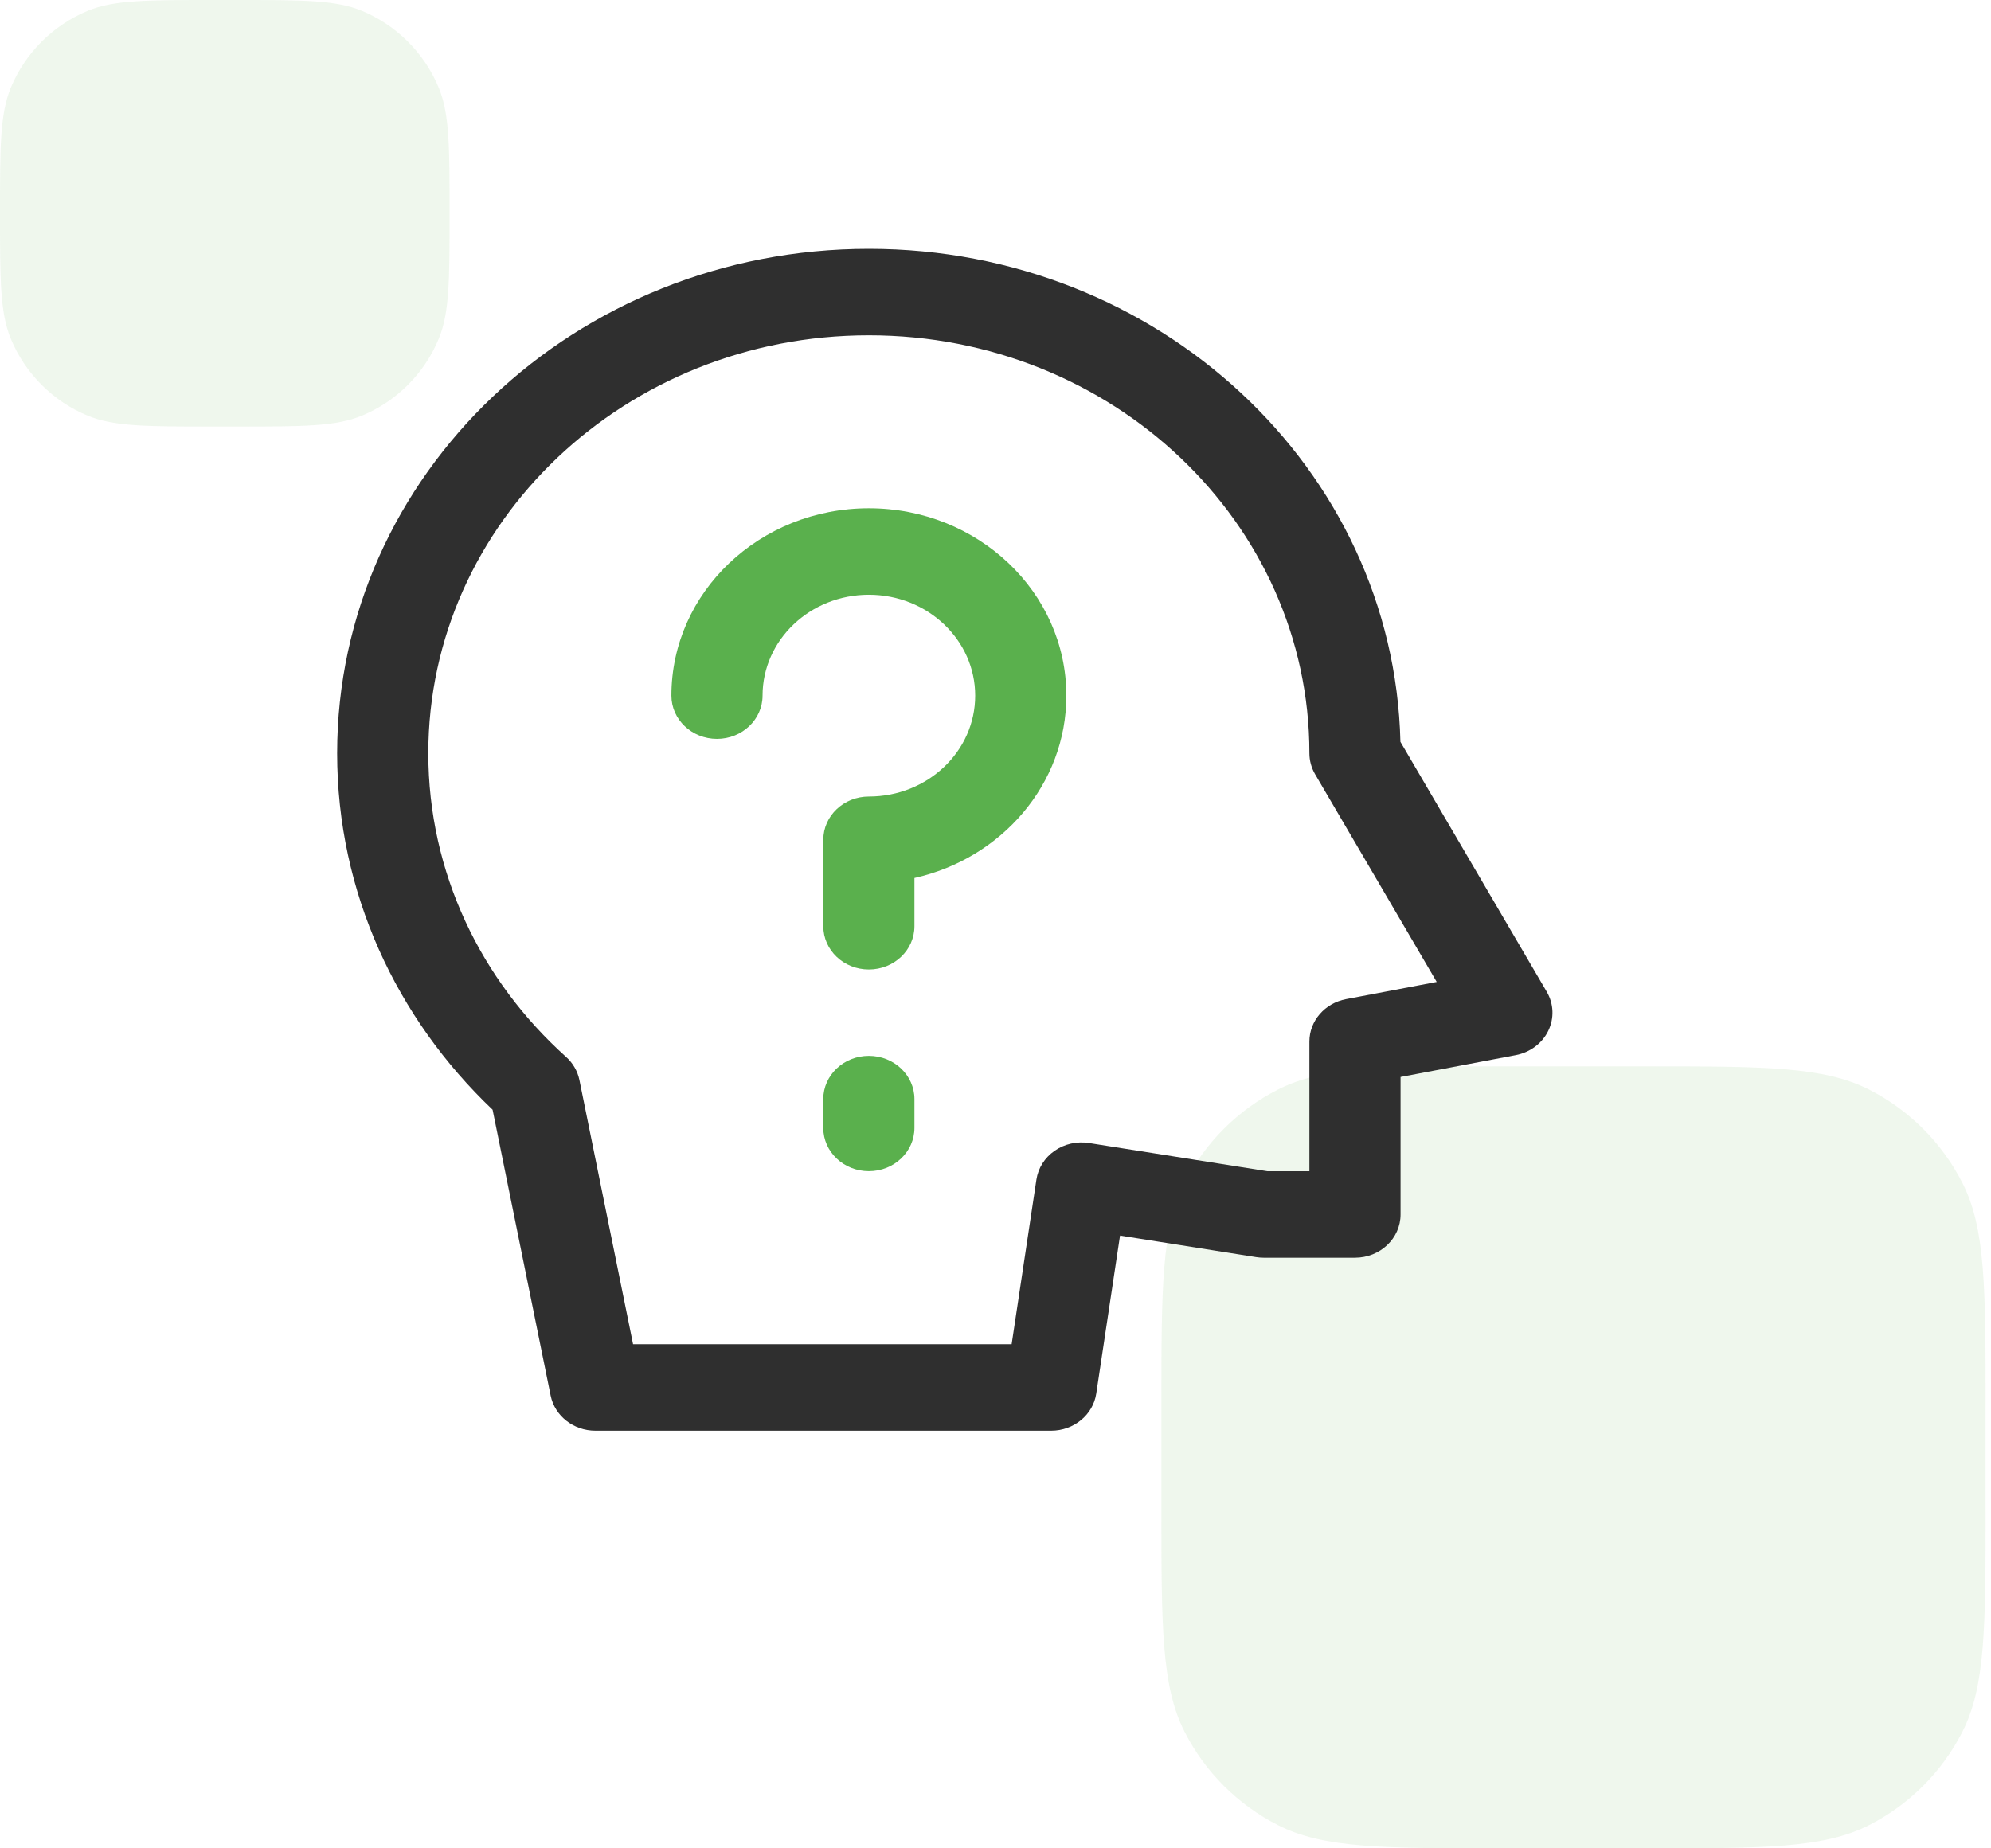
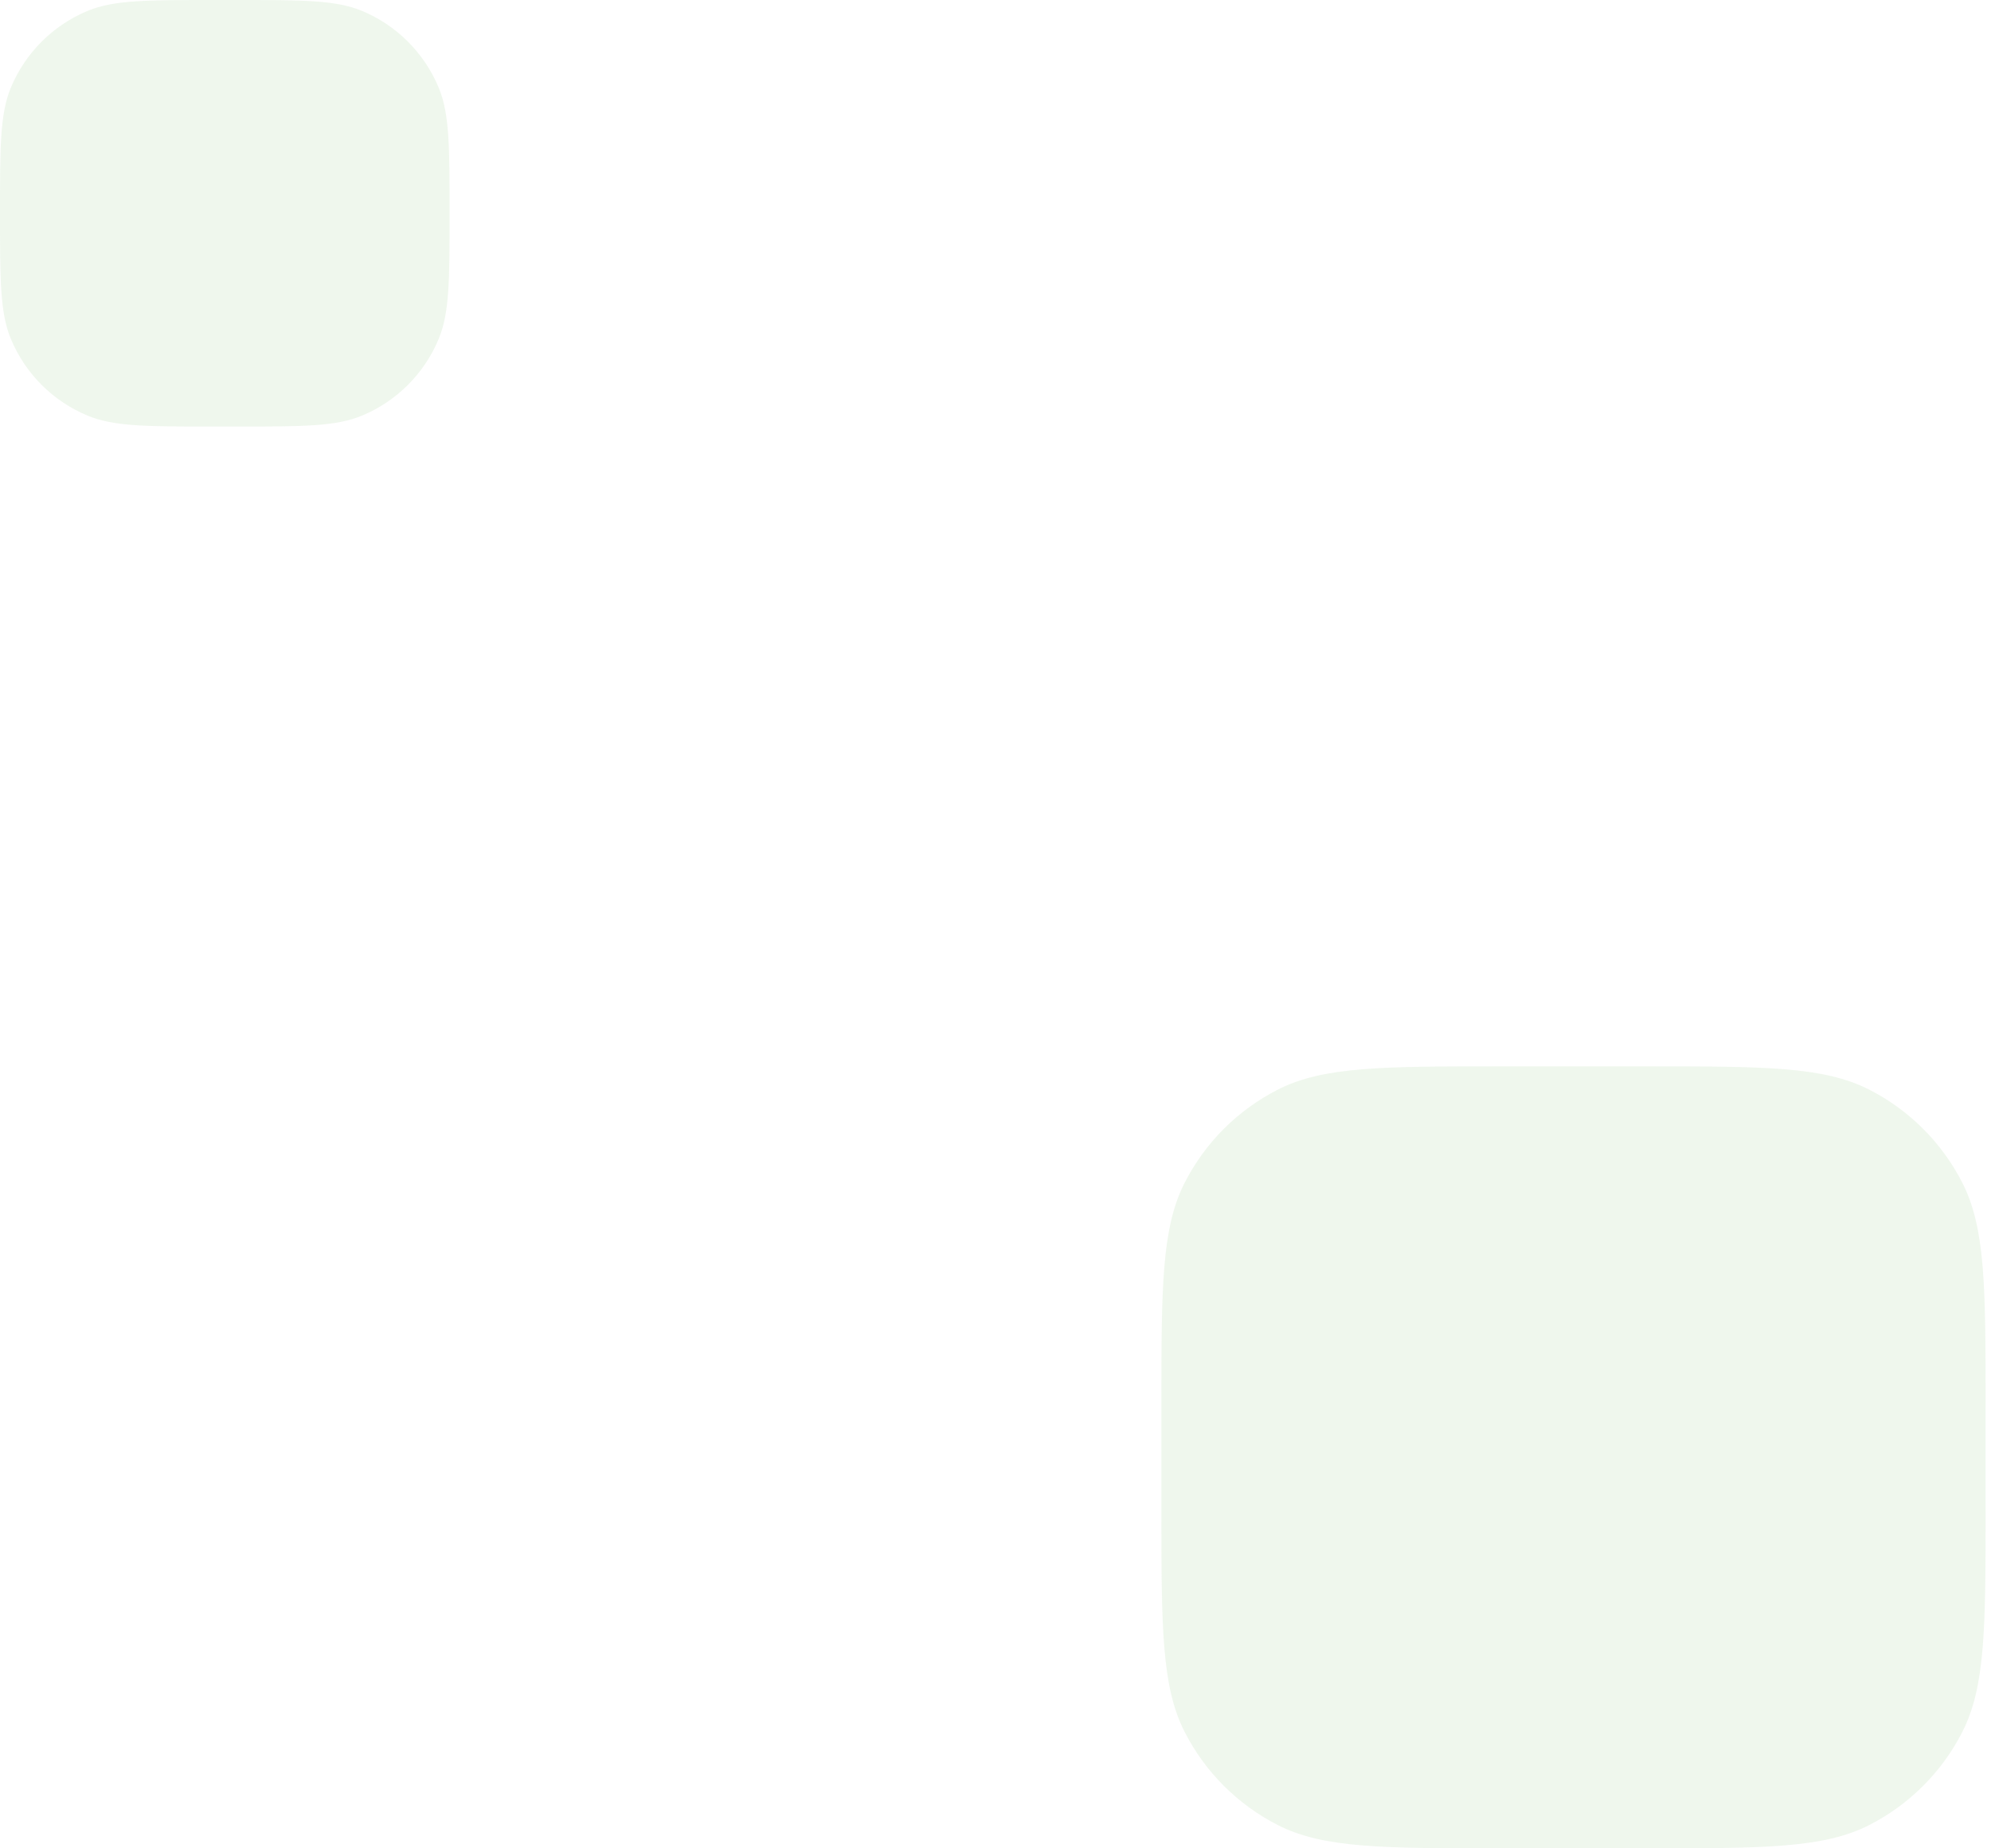
<svg xmlns="http://www.w3.org/2000/svg" width="56" height="52" viewBox="0 0 56 52" fill="none">
  <path opacity="0.1" d="M0 6C0 4.136 0 3.204 0.304 2.469C0.71 1.489 1.489 0.71 2.469 0.304C3.204 0 4.136 0 6 0H6.645C8.509 0 9.441 0 10.176 0.304C11.156 0.71 11.934 1.489 12.34 2.469C12.645 3.204 12.645 4.136 12.645 6C12.645 7.864 12.645 8.796 12.34 9.531C11.934 10.511 11.156 11.29 10.176 11.695C9.441 12 8.509 12 6.645 12H6C4.136 12 3.204 12 2.469 11.695C1.489 11.29 0.71 10.511 0.304 9.531C0 8.796 0 7.864 0 6Z" fill="#5AB04D" />
  <path opacity="0.1" d="M32.666 39.6C32.666 36.24 32.666 34.559 33.32 33.276C33.895 32.147 34.813 31.229 35.942 30.654C37.225 30 38.906 30 42.266 30H46.248C49.609 30 51.289 30 52.572 30.654C53.701 31.229 54.619 32.147 55.194 33.276C55.848 34.559 55.848 36.24 55.848 39.6V42.4C55.848 45.76 55.848 47.441 55.194 48.724C54.619 49.853 53.701 50.771 52.572 51.346C51.289 52 49.609 52 46.248 52H42.266C38.906 52 37.225 52 35.942 51.346C34.813 50.771 33.895 49.853 33.32 48.724C32.666 47.441 32.666 45.76 32.666 42.4V39.6Z" fill="#5AB04D" />
-   <path fill-rule="evenodd" clip-rule="evenodd" d="M24.438 9.433C17.595 9.433 12.047 14.698 12.047 21.192C12.047 24.555 13.533 27.587 15.919 29.732C16.114 29.907 16.246 30.135 16.297 30.385L17.806 37.817H28.454L29.151 33.185C29.2 32.86 29.384 32.569 29.663 32.375C29.941 32.182 30.29 32.103 30.631 32.157L35.653 32.951H36.829V29.302C36.829 28.722 37.261 28.223 37.86 28.109L40.41 27.625L36.99 21.783C36.885 21.602 36.829 21.399 36.829 21.192C36.829 14.698 31.282 9.433 24.438 9.433ZM9.483 21.192C9.483 13.354 16.179 7 24.438 7C32.584 7 39.209 13.181 39.389 20.87L43.504 27.9C43.703 28.24 43.719 28.649 43.547 29.001C43.375 29.354 43.036 29.608 42.635 29.684L39.393 30.299V34.168C39.393 34.84 38.819 35.384 38.111 35.384H35.547C35.477 35.384 35.406 35.379 35.337 35.368L31.503 34.761L30.834 39.206C30.744 39.805 30.203 40.25 29.565 40.25H16.747C16.133 40.25 15.605 39.836 15.488 39.264L13.855 31.22C11.155 28.653 9.483 25.107 9.483 21.192Z" fill="#2F2F2F" />
-   <path fill-rule="evenodd" clip-rule="evenodd" d="M24.438 16.732C22.787 16.732 21.448 18.003 21.448 19.571C21.448 20.242 20.874 20.787 20.166 20.787C19.458 20.787 18.884 20.242 18.884 19.571C18.884 16.659 21.371 14.299 24.438 14.299C27.506 14.299 29.993 16.659 29.993 19.571C29.993 22.063 28.17 24.152 25.72 24.701V26.058C25.72 26.73 25.146 27.275 24.438 27.275C23.73 27.275 23.157 26.73 23.157 26.058V23.625C23.157 22.954 23.73 22.409 24.438 22.409C26.09 22.409 27.429 21.138 27.429 19.571C27.429 18.003 26.09 16.732 24.438 16.732Z" fill="#5AB04D" />
-   <path fill-rule="evenodd" clip-rule="evenodd" d="M24.438 29.705C25.146 29.705 25.72 30.25 25.72 30.921V31.732C25.72 32.404 25.146 32.949 24.438 32.949C23.73 32.949 23.156 32.404 23.156 31.732V30.921C23.156 30.25 23.73 29.705 24.438 29.705Z" fill="#5AB04D" />
</svg>